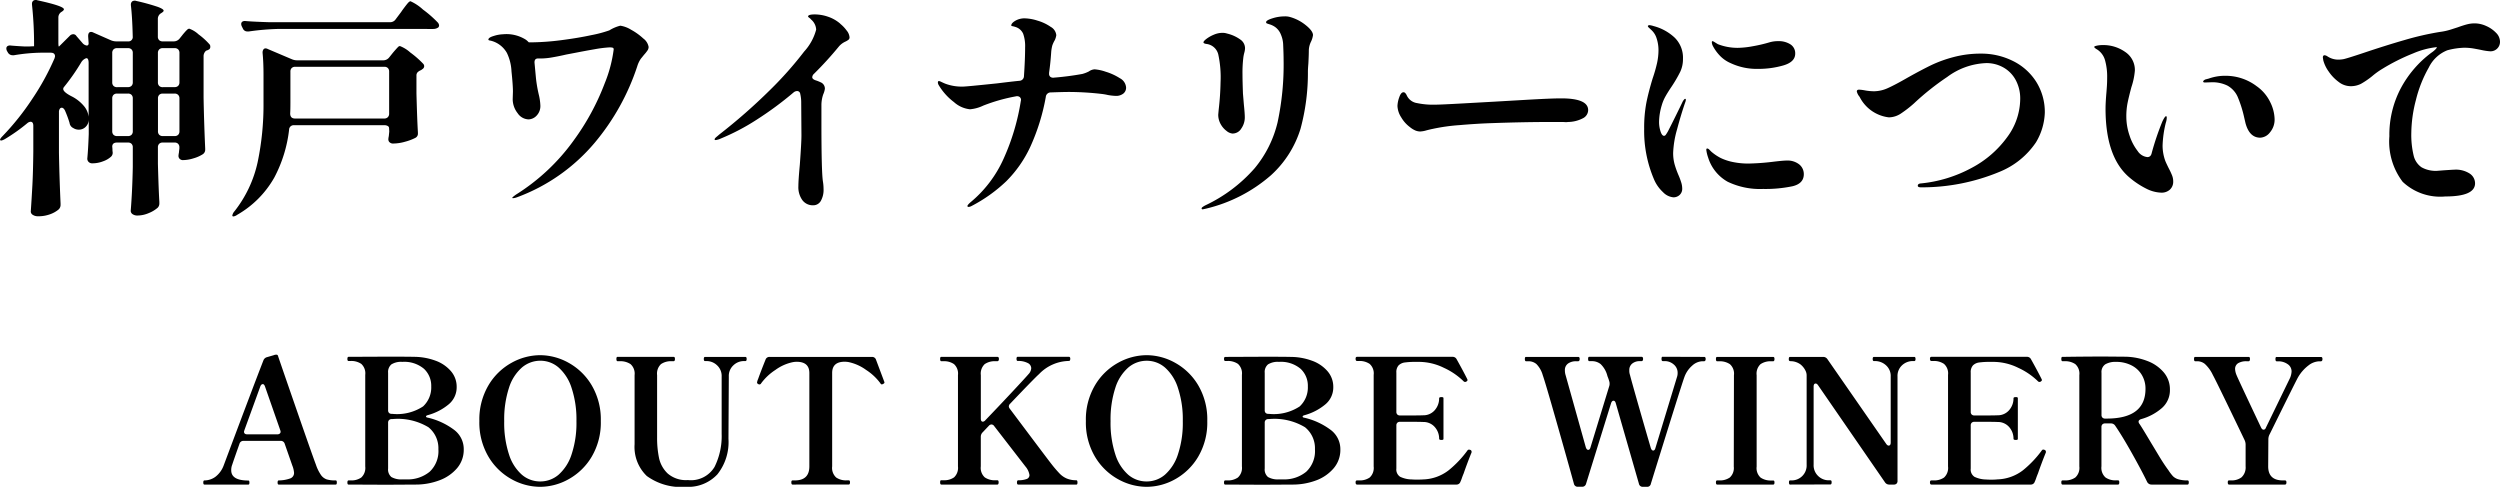
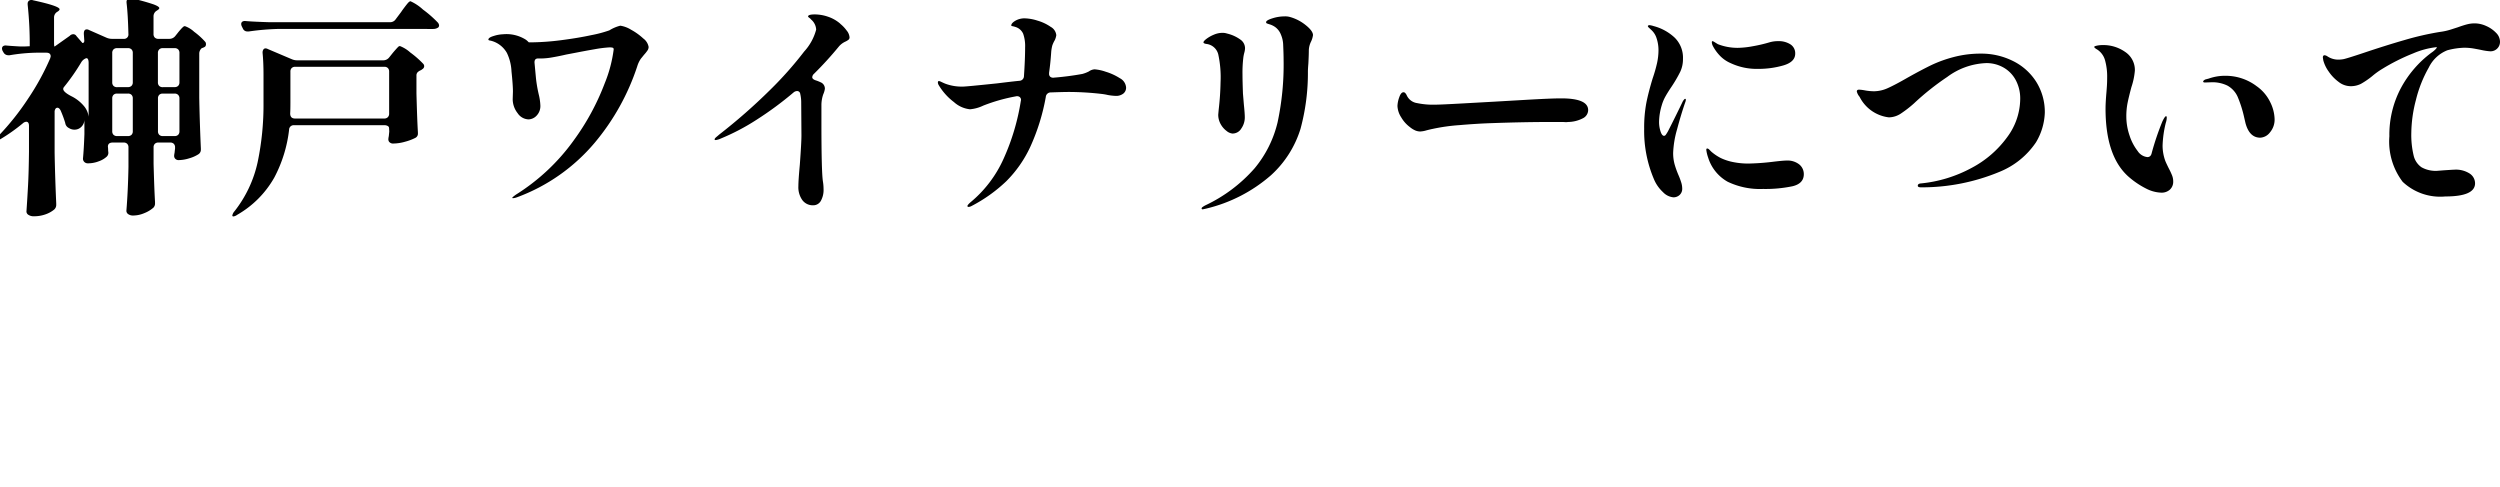
<svg xmlns="http://www.w3.org/2000/svg" width="173.2" height="33.727" viewBox="0 0 173.2 33.727">
  <g id="グループ_50" data-name="グループ 50" transform="translate(-719.56 -36.429)">
-     <path id="パス_457" data-name="パス 457" d="M-82.608-11.088a.336.336,0,0,1,.24-.112.251.251,0,0,1,.224.128l.416.48a.482.482,0,0,0,.3.176q.128,0,.128-.16l-.032-.464v-.032q0-.288.208-.288a.377.377,0,0,1,.16.048l1.2.528a.957.957,0,0,0,.4.08h.784a.3.3,0,0,0,.336-.336q-.032-1.36-.128-2.16v-.032a.28.28,0,0,1,.1-.248.326.326,0,0,1,.28-.024,14.743,14.743,0,0,1,1.48.408q.408.152.408.264,0,.064-.128.144l-.048.032a.451.451,0,0,0-.224.4v1.216a.335.335,0,0,0,.088.248.335.335,0,0,0,.248.088h.752a.516.516,0,0,0,.416-.192l.192-.24q.048-.064.16-.192a2.255,2.255,0,0,1,.184-.192.212.212,0,0,1,.136-.064,1.863,1.863,0,0,1,.64.392,4.807,4.807,0,0,1,.752.68.217.217,0,0,1,.064.16.23.23,0,0,1-.064.192.765.765,0,0,1-.224.1.507.507,0,0,0-.176.352V-6.8q.032,1.744.112,3.52v.064a.372.372,0,0,1-.176.336,2.413,2.413,0,0,1-.64.28,2.493,2.493,0,0,1-.7.12.312.312,0,0,1-.288-.128.309.309,0,0,1-.048-.16,1.348,1.348,0,0,1,.032-.224q0-.032.032-.288v-.08a.335.335,0,0,0-.088-.248.335.335,0,0,0-.248-.088h-.816a.335.335,0,0,0-.248.088.335.335,0,0,0-.088.248v1.136q.048,1.776.1,2.64v.1a.411.411,0,0,1-.112.3,2.12,2.12,0,0,1-.624.376,1.981,1.981,0,0,1-.768.168.569.569,0,0,1-.36-.1.281.281,0,0,1-.12-.224q.112-1.376.144-3.04V-3.36a.335.335,0,0,0-.088-.248.335.335,0,0,0-.248-.088h-.752q-.336,0-.336.288a1.963,1.963,0,0,1,.016.272l.016.144a.37.37,0,0,1-.112.272,1.588,1.588,0,0,1-.544.32,2.047,2.047,0,0,1-.752.144.341.341,0,0,1-.264-.1.321.321,0,0,1-.088-.224q.064-.672.1-1.7V-5.28a.712.712,0,0,1-.216.5.659.659,0,0,1-.472.192.7.7,0,0,1-.384-.112.451.451,0,0,1-.256-.352,7.463,7.463,0,0,0-.32-.864q-.1-.192-.224-.192a.163.163,0,0,0-.136.08.386.386,0,0,0-.056.224v2.816q.032,1.744.112,3.52v.08a.428.428,0,0,1-.144.336,1.933,1.933,0,0,1-.592.328,2.339,2.339,0,0,1-.816.136.643.643,0,0,1-.376-.1.274.274,0,0,1-.136-.224q.064-.944.112-1.832t.064-2.328V-4.848q0-.288-.192-.288a.4.4,0,0,0-.224.1,12.215,12.215,0,0,1-1.552,1.1q-.256.144-.32.08l-.016-.032q0-.08.192-.272a17.836,17.836,0,0,0,2.04-2.56,17.336,17.336,0,0,0,1.544-2.816l.032-.128q0-.256-.3-.256h-.72a12.25,12.25,0,0,0-1.824.176h-.08a.373.373,0,0,1-.352-.208l-.048-.08a.4.4,0,0,1-.048-.176.191.191,0,0,1,.08-.168.322.322,0,0,1,.224-.04q.336.032.944.064h.336l.336-.016a25.688,25.688,0,0,0-.144-2.88v-.064a.253.253,0,0,1,.1-.216.306.306,0,0,1,.272-.024q1.84.4,1.84.624,0,.064-.112.144l-.048.032a.451.451,0,0,0-.224.4v1.664q0,.336.032.336h.016Zm4.032,3.552a.335.335,0,0,0,.248-.088.335.335,0,0,0,.088-.248V-9.9a.335.335,0,0,0-.088-.248.335.335,0,0,0-.248-.088h-.752a.335.335,0,0,0-.248.088.335.335,0,0,0-.088.248v2.032a.335.335,0,0,0,.088.248.335.335,0,0,0,.248.088Zm3.232,0a.335.335,0,0,0,.248-.088.335.335,0,0,0,.088-.248V-9.9a.335.335,0,0,0-.088-.248.335.335,0,0,0-.248-.088h-.816a.335.335,0,0,0-.248.088A.335.335,0,0,0-76.5-9.9v2.032a.335.335,0,0,0,.088.248.335.335,0,0,0,.248.088ZM-81.3-9.2q0-.368-.176-.336a.659.659,0,0,0-.32.256,14.457,14.457,0,0,1-1.216,1.744.213.213,0,0,0-.048.128q0,.208.56.5a2.682,2.682,0,0,1,.872.68,1.41,1.41,0,0,1,.328.744Zm1.968,2.112A.335.335,0,0,0-79.576-7a.335.335,0,0,0-.088.248V-4.48a.335.335,0,0,0,.088.248.335.335,0,0,0,.248.088h.752a.335.335,0,0,0,.248-.088.335.335,0,0,0,.088-.248V-6.752A.335.335,0,0,0-78.328-7a.335.335,0,0,0-.248-.088Zm3.168,0A.335.335,0,0,0-76.408-7a.335.335,0,0,0-.088.248V-4.48a.335.335,0,0,0,.088.248.335.335,0,0,0,.248.088h.816a.335.335,0,0,0,.248-.088.335.335,0,0,0,.088-.248V-6.752A.335.335,0,0,0-75.1-7a.335.335,0,0,0-.248-.088Zm8.08-4.48a17.235,17.235,0,0,0-2.112.176h-.1a.329.329,0,0,1-.32-.208l-.064-.128a.4.4,0,0,1-.048-.176.191.191,0,0,1,.08-.168.322.322,0,0,1,.224-.04q.576.048,1.664.08h8.336a.46.46,0,0,0,.4-.208l.384-.512q.064-.1.224-.312t.256-.32q.1-.1.16-.1a3.221,3.221,0,0,1,.864.576A7.677,7.677,0,0,1-57.1-12a.352.352,0,0,1,.08.192.2.2,0,0,1-.064.144.62.62,0,0,1-.352.1Zm7.6,6.88a.172.172,0,0,0-.088-.152.462.462,0,0,0-.248-.056h-6.24a.317.317,0,0,0-.352.32A9.364,9.364,0,0,1-68.44-1.264a6.862,6.862,0,0,1-2.568,2.576.583.583,0,0,1-.256.112q-.08,0-.08-.064a.583.583,0,0,1,.144-.288,8.368,8.368,0,0,0,1.608-3.4,19.379,19.379,0,0,0,.408-4.136v-1.9q0-.9-.064-1.536v-.032a.355.355,0,0,1,.056-.208.176.176,0,0,1,.152-.08.377.377,0,0,1,.16.048l1.648.7a.957.957,0,0,0,.4.08H-60.9a.516.516,0,0,0,.416-.192l.24-.3q.064-.08.184-.216t.192-.208a.2.2,0,0,1,.136-.072,2.313,2.313,0,0,1,.72.448,6.489,6.489,0,0,1,.88.768.245.245,0,0,1,.08.176.239.239,0,0,1-.128.208.251.251,0,0,1-.064.048L-58.3-8.7a.634.634,0,0,0-.216.144.323.323,0,0,0-.072.224V-7.1q.048,1.84.1,2.688v.064a.325.325,0,0,1-.192.336,3.539,3.539,0,0,1-.712.264,3,3,0,0,1-.776.12.349.349,0,0,1-.32-.128.309.309,0,0,1-.048-.16,1.348,1.348,0,0,1,.032-.224l.032-.32Zm-6.5-4.256a.335.335,0,0,0-.248.088.335.335,0,0,0-.088.248v2.144q0,.5-.016.752,0,.352.336.352h6.176a.335.335,0,0,0,.248-.088A.335.335,0,0,0-60.48-5.7V-8.608a.335.335,0,0,0-.088-.248.335.335,0,0,0-.248-.088Zm22.512-2.848a1.974,1.974,0,0,1,.752.28,4.193,4.193,0,0,1,.848.608.926.926,0,0,1,.368.584.441.441,0,0,1-.08.248,2.664,2.664,0,0,1-.24.3q-.192.24-.208.256a1.855,1.855,0,0,0-.256.528A16.028,16.028,0,0,1-46.24-3.68,12.85,12.85,0,0,1-51.632.1,1.018,1.018,0,0,1-51.9.16q-.048,0-.048-.032t.24-.208a14.206,14.206,0,0,0,4.024-3.776,16.742,16.742,0,0,0,2.136-3.936,9.328,9.328,0,0,0,.624-2.352q0-.1-.064-.12a.793.793,0,0,0-.24-.024,8.536,8.536,0,0,0-1.016.128q-.648.112-1.3.24l-.672.128q-.48.112-.944.192a4.685,4.685,0,0,1-.768.08h-.24q-.256,0-.24.3l.1,1.072a9.506,9.506,0,0,0,.192,1.12,3.735,3.735,0,0,1,.112.752.956.956,0,0,1-.264.72.791.791,0,0,1-.552.256.944.944,0,0,1-.76-.432A1.573,1.573,0,0,1-51.92-6.7l.016-.528q0-.448-.1-1.4A3.272,3.272,0,0,0-52.32-9.9a1.772,1.772,0,0,0-.992-.816,1.263,1.263,0,0,0-.192-.048q-.1-.016-.1-.064,0-.144.384-.256a2.342,2.342,0,0,1,.624-.112,2.507,2.507,0,0,1,1.6.384q.1.08.144.128t.064.048h.016a17.33,17.33,0,0,0,2.216-.152q1.176-.152,2.1-.352a8.417,8.417,0,0,0,1.232-.328A2.641,2.641,0,0,1-44.464-11.792Zm15.248-.128a2.441,2.441,0,0,1,.44.464.84.84,0,0,1,.2.464.211.211,0,0,1-.064.168,1.137,1.137,0,0,1-.224.136,1.3,1.3,0,0,0-.448.336A24.524,24.524,0,0,1-31.04-8.464a.358.358,0,0,0-.128.24q0,.128.208.208a2.771,2.771,0,0,1,.368.144.472.472,0,0,1,.3.448,1.388,1.388,0,0,1-.112.384,2.282,2.282,0,0,0-.128.736v1.2q0,3.376.1,4.08a3.316,3.316,0,0,1,.048.544,1.549,1.549,0,0,1-.192.832.6.6,0,0,1-.528.3A.9.9,0,0,1-31.848.3a1.529,1.529,0,0,1-.28-.976q0-.4.1-1.488.112-1.536.112-2.016l-.016-2.24A2.655,2.655,0,0,0-32-7.072a.218.218,0,0,0-.224-.192.408.408,0,0,0-.24.1A23.635,23.635,0,0,1-35.016-5.28a15.165,15.165,0,0,1-2.5,1.312,1.1,1.1,0,0,1-.336.1q-.08,0-.08-.048,0-.064.136-.176t.168-.144a39.219,39.219,0,0,0,3.536-3.1A25.189,25.189,0,0,0-31.728-10a3.62,3.62,0,0,0,.832-1.52.976.976,0,0,0-.352-.7.557.557,0,0,0-.128-.12q-.08-.056-.08-.088,0-.144.464-.144a2.857,2.857,0,0,1,.92.16A2.516,2.516,0,0,1-29.216-11.92ZM-11.6-8.768a3.082,3.082,0,0,1,.768.168,3.9,3.9,0,0,1,.976.448.786.786,0,0,1,.432.648.516.516,0,0,1-.192.416.8.8,0,0,1-.528.16,3.837,3.837,0,0,1-.56-.064q-.128-.032-.352-.064a20.2,20.2,0,0,0-2.3-.144q-.416,0-1.28.032a.342.342,0,0,0-.352.32,14.438,14.438,0,0,1-1.08,3.464,8.294,8.294,0,0,1-1.664,2.376A10.439,10.439,0,0,1-20.128.7a.5.5,0,0,1-.208.064q-.08,0-.08-.064t.192-.24a8.315,8.315,0,0,0,2.312-3.032A15.521,15.521,0,0,0-16.72-6.56l.016-.08a.253.253,0,0,0-.1-.216.31.31,0,0,0-.256-.04,12.054,12.054,0,0,0-2.256.64A2.657,2.657,0,0,1-20.24-6a1.965,1.965,0,0,1-1.112-.5A4.113,4.113,0,0,1-22.4-7.664a.4.4,0,0,1-.064-.192q0-.1.08-.1a.634.634,0,0,1,.168.064q.136.064.248.112a3.244,3.244,0,0,0,1.248.208q.224,0,2.368-.224.9-.112,1.52-.176A.328.328,0,0,0-16.5-8.3q.08-1.168.08-1.984a2.59,2.59,0,0,0-.136-.952.857.857,0,0,0-.552-.472,1.344,1.344,0,0,0-.184-.048q-.088-.016-.088-.048,0-.16.28-.328a1.266,1.266,0,0,1,.664-.168,3.152,3.152,0,0,1,.88.16,3.142,3.142,0,0,1,.912.432.741.741,0,0,1,.384.576,1.287,1.287,0,0,1-.1.336,2.031,2.031,0,0,0-.176.376,2.667,2.667,0,0,0-.08.5q-.048.72-.144,1.392v.064a.263.263,0,0,0,.088.216.328.328,0,0,0,.248.056,19.672,19.672,0,0,0,1.968-.256A2.256,2.256,0,0,0-12-8.624.764.764,0,0,1-11.6-8.768Zm7.488,9.7q-.08,0-.08-.064,0-.048.072-.1t.184-.112A10.471,10.471,0,0,0-.52-1.912,7.8,7.8,0,0,0,1.072-5.1a19.106,19.106,0,0,0,.416-4.32q0-.4-.032-1.1a1.939,1.939,0,0,0-.152-.648A1.167,1.167,0,0,0,.9-11.7a1.351,1.351,0,0,0-.352-.176q-.16-.048-.216-.072a.088.088,0,0,1-.056-.088q0-.128.432-.264a2.767,2.767,0,0,1,.832-.136,1.288,1.288,0,0,1,.352.032,3.013,3.013,0,0,1,1.12.568q.512.408.512.7a1.5,1.5,0,0,1-.128.432,1.5,1.5,0,0,0-.16.592q0,.336-.032.944-.032.384-.032.56a14.827,14.827,0,0,1-.512,3.96A7.209,7.209,0,0,1,.616-1.432,10.532,10.532,0,0,1-3.872.88Zm2.08-5.248A.759.759,0,0,1-2.464-4.5a1.479,1.479,0,0,1-.408-.472,1.321,1.321,0,0,1-.168-.664l.032-.352A18.887,18.887,0,0,0-2.88-7.872a7.421,7.421,0,0,0-.16-1.936.957.957,0,0,0-.832-.72q-.192-.032-.192-.112t.208-.24a2.3,2.3,0,0,1,.512-.288,1.52,1.52,0,0,1,.592-.128,1.008,1.008,0,0,1,.32.048,2.6,2.6,0,0,1,.976.456.736.736,0,0,1,.272.552,1.272,1.272,0,0,1-.048.312,2.811,2.811,0,0,0-.064.3A8.823,8.823,0,0,0-1.36-8.416q0,.432.032,1.328l.064.768q.064.608.064.88a1.335,1.335,0,0,1-.24.768A.7.7,0,0,1-2.032-4.32Zm13.008-.144a.959.959,0,0,1-.344-.064,1.581,1.581,0,0,1-.392-.24,2.251,2.251,0,0,1-.6-.672,1.557,1.557,0,0,1-.264-.8,1.948,1.948,0,0,1,.12-.584q.12-.36.3-.36a.168.168,0,0,1,.12.056.581.581,0,0,1,.1.152.935.935,0,0,0,.72.544A5.373,5.373,0,0,0,12-6.32q.352,0,1.792-.08l2.3-.128L18.3-6.656q1.728-.1,2.416-.1,1.872,0,1.872.816a.643.643,0,0,1-.376.568A2.273,2.273,0,0,1,21.2-5.12a1,1,0,0,1-.224.008q-.128-.008-.272-.008h-.656q-1.9,0-4.144.08-.992.032-2.216.136a13.135,13.135,0,0,0-1.88.264q-.16.032-.424.1A1.679,1.679,0,0,1,10.976-4.464ZM28.5.1a1.127,1.127,0,0,1-.728-.36,2.562,2.562,0,0,1-.616-.872,8.53,8.53,0,0,1-.688-3.52,9.293,9.293,0,0,1,.152-1.8q.152-.76.44-1.7a9.73,9.73,0,0,0,.3-1.048,4.229,4.229,0,0,0,.1-.9,2.587,2.587,0,0,0-.128-.808,1.3,1.3,0,0,0-.4-.616q-.048-.048-.128-.12t-.08-.12q0-.032.04-.048a.235.235,0,0,1,.088-.016,1.582,1.582,0,0,1,.272.064,3.386,3.386,0,0,1,1.448.792,1.94,1.94,0,0,1,.584,1.48,2.044,2.044,0,0,1-.192.9,9.334,9.334,0,0,1-.576.992q-.272.4-.44.7a2.876,2.876,0,0,0-.264.632A4.219,4.219,0,0,0,27.5-5.152a2.139,2.139,0,0,0,.1.68q.1.312.248.312a.172.172,0,0,0,.128-.088,2.317,2.317,0,0,0,.144-.232q.256-.5.552-1.1t.456-.936a.753.753,0,0,1,.1-.152q.048-.056.08-.056.048,0,.048.064a.613.613,0,0,1-.048.192q-.288.832-.56,1.856a6.743,6.743,0,0,0-.272,1.632,2.955,2.955,0,0,0,.1.792,6.462,6.462,0,0,0,.288.792,4.673,4.673,0,0,1,.168.456,1.441,1.441,0,0,1,.072.424.575.575,0,0,1-.176.448A.619.619,0,0,1,28.5.1Zm5.872-8.9a4.252,4.252,0,0,1-1.92-.4,2.271,2.271,0,0,1-.768-.544,2.983,2.983,0,0,1-.464-.656.62.62,0,0,1-.064-.24q0-.08.048-.08a.5.5,0,0,1,.16.08l.208.128a3.751,3.751,0,0,0,1.376.256,6.221,6.221,0,0,0,1.048-.112,10.066,10.066,0,0,0,1.16-.272,2.091,2.091,0,0,1,.592-.08,1.489,1.489,0,0,1,.856.224.729.729,0,0,1,.328.64q0,.576-.816.816A6.153,6.153,0,0,1,34.368-8.8ZM34.7-.48a5.185,5.185,0,0,1-2.448-.5A2.9,2.9,0,0,1,30.9-2.656a2.553,2.553,0,0,1-.128-.528q0-.1.064-.1a.241.241,0,0,1,.152.088l.136.136a3.283,3.283,0,0,0,.656.44,3.651,3.651,0,0,0,.864.28,5.241,5.241,0,0,0,1.056.1,16.347,16.347,0,0,0,1.728-.128q.672-.08.9-.08a1.31,1.31,0,0,1,.888.272.857.857,0,0,1,.312.672q0,.656-.8.84A9.208,9.208,0,0,1,34.7-.48ZM45.648-.592q-.224,0-.224-.112,0-.144.224-.16a9.271,9.271,0,0,0,3.5-1.072,7.169,7.169,0,0,0,2.472-2.136,4.492,4.492,0,0,0,.9-2.616,2.692,2.692,0,0,0-.328-1.368,2.184,2.184,0,0,0-.864-.856A2.381,2.381,0,0,0,50.176-9.2a4.813,4.813,0,0,0-2.712.96A18.026,18.026,0,0,0,45.152-6.4a7.909,7.909,0,0,1-.864.672,1.548,1.548,0,0,1-.864.288,2.609,2.609,0,0,1-2.032-1.424.9.9,0,0,1-.192-.368q0-.128.16-.128a3.1,3.1,0,0,1,.432.056,3.532,3.532,0,0,0,.608.056,2.366,2.366,0,0,0,.976-.232q.512-.232,1.344-.712.944-.528,1.616-.856A8.739,8.739,0,0,1,47.9-9.616a7.268,7.268,0,0,1,1.888-.24,4.889,4.889,0,0,1,2.232.512A3.984,3.984,0,0,1,53.632-7.9a3.94,3.94,0,0,1,.592,2.152,4.268,4.268,0,0,1-.608,2.032A5.543,5.543,0,0,1,51.1-1.672,14,14,0,0,1,45.648-.592Zm16.64.368A2.444,2.444,0,0,1,61.256-.5a5.8,5.8,0,0,1-1.224-.824q-1.6-1.408-1.6-4.72,0-.416.064-1.152.016-.192.032-.44t.016-.568A4.193,4.193,0,0,0,58.4-9.384a1.3,1.3,0,0,0-.528-.744q-.224-.128-.224-.192,0-.048.184-.088a1.842,1.842,0,0,1,.392-.04,2.618,2.618,0,0,1,1.576.48,1.5,1.5,0,0,1,.664,1.28,4.825,4.825,0,0,1-.24,1.152q-.176.656-.264,1.088a4.734,4.734,0,0,0-.088.944A4.061,4.061,0,0,0,60.1-4.168a3.5,3.5,0,0,0,.56,1.064.912.912,0,0,0,.672.416q.24,0,.3-.288a18.5,18.5,0,0,1,.736-2.176q.176-.368.256-.368.048,0,.048.1a1.121,1.121,0,0,1-.064.352,7.422,7.422,0,0,0-.224,1.584,3.115,3.115,0,0,0,.192,1.072q.08.192.24.512a4.577,4.577,0,0,1,.232.5,1.13,1.13,0,0,1,.072.4.74.74,0,0,1-.232.568A.845.845,0,0,1,62.288-.224Zm6.864-3.808q-.752,0-1.024-1.008l-.1-.432a8.212,8.212,0,0,0-.44-1.384,1.643,1.643,0,0,0-.728-.792,2.374,2.374,0,0,0-1.072-.224l-.464.016q-.128,0-.128-.064a.065.065,0,0,1,.016-.048A.339.339,0,0,1,65.4-8.08l.184-.048a3.361,3.361,0,0,1,1.184-.192A3.555,3.555,0,0,1,68.9-7.6a2.88,2.88,0,0,1,.944,1.112,2.782,2.782,0,0,1,.3,1.16,1.363,1.363,0,0,1-.32.928A.9.9,0,0,1,69.152-4.032ZM84-11.952a1.954,1.954,0,0,1,.808.184,2.12,2.12,0,0,1,.68.472.878.878,0,0,1,.272.608.651.651,0,0,1-.192.48.651.651,0,0,1-.48.192,4.076,4.076,0,0,1-.656-.1q-.24-.048-.536-.1a3.845,3.845,0,0,0-.616-.048,5,5,0,0,0-1.168.176,2.423,2.423,0,0,0-1.288,1.2,8.653,8.653,0,0,0-.888,2.24,9.308,9.308,0,0,0-.32,2.256,6.16,6.16,0,0,0,.16,1.592,1.361,1.361,0,0,0,.544.816,2,2,0,0,0,1.088.248l.4-.032q.72-.048.8-.048a1.755,1.755,0,0,1,1.056.272.811.811,0,0,1,.368.672q0,.912-2.064.912A3.788,3.788,0,0,1,79.016-.976a4.607,4.607,0,0,1-.92-3.152,6.889,6.889,0,0,1,.8-3.344A7.433,7.433,0,0,1,81.008-9.92a1.693,1.693,0,0,0,.312-.264q.1-.12.04-.12a5.632,5.632,0,0,0-1.616.432,13.921,13.921,0,0,0-2.112,1.056,5.384,5.384,0,0,0-.736.528,5.581,5.581,0,0,1-.76.52,1.548,1.548,0,0,1-.744.168,1.36,1.36,0,0,1-.816-.3,2.948,2.948,0,0,1-.688-.72,2.39,2.39,0,0,1-.368-.76q-.032-.192-.032-.224a.161.161,0,0,1,.032-.1.1.1,0,0,1,.08-.04.428.428,0,0,1,.208.08,1.353,1.353,0,0,0,.768.224,2.078,2.078,0,0,0,.336-.032q.24-.048,1.344-.416,1.568-.528,2.9-.912a20.133,20.133,0,0,1,2.448-.56,4.214,4.214,0,0,0,.76-.168l.472-.152q.4-.144.656-.208A2.1,2.1,0,0,1,84-11.952Z" transform="translate(807 50)" />
-     <path id="パス_456" data-name="パス 456" d="M-64.176-.288q.072,0,.072.144T-64.176,0h-3.948a.067.067,0,0,1-.066-.036.251.251,0,0,1-.018-.108q0-.144.084-.144a2.374,2.374,0,0,0,.792-.138.4.4,0,0,0,.264-.39,1.676,1.676,0,0,0-.12-.5l-.528-1.512a.281.281,0,0,0-.288-.2H-70.56a.281.281,0,0,0-.288.2q-.42,1.188-.5,1.44a1,1,0,0,0-.072.4q0,.708,1.188.708.072,0,.072.144T-70.236,0h-3.036a.067.067,0,0,1-.066-.036.251.251,0,0,1-.018-.108q0-.144.084-.144a1.292,1.292,0,0,0,.75-.246,1.752,1.752,0,0,0,.582-.8Q-69.924-6.72-69.192-8.6a.363.363,0,0,1,.252-.228l.456-.132A.489.489,0,0,1-68.316-9a.139.139,0,0,1,.1.024.182.182,0,0,1,.048.1q.372,1.092,1.386,4.014t1.23,3.486a2.847,2.847,0,0,0,.354.72.822.822,0,0,0,.4.3A2.14,2.14,0,0,0-64.176-.288Zm-6.36-3.384q0,.192.228.192h2.076a.262.262,0,0,0,.168-.048A.16.16,0,0,0-68-3.66a.381.381,0,0,0-.024-.108l-1.056-3.024q-.06-.168-.156-.168a.138.138,0,0,0-.1.048.3.3,0,0,0-.072.12l-1.1,3.024ZM-63.288,0a.067.067,0,0,1-.066-.036.251.251,0,0,1-.018-.108q0-.144.084-.144h.144a1.2,1.2,0,0,0,.732-.2.9.9,0,0,0,.276-.768V-7.6a.885.885,0,0,0-.276-.762,1.23,1.23,0,0,0-.732-.2h-.144a.067.067,0,0,1-.066-.036.251.251,0,0,1-.018-.108q0-.144.084-.144l2.676-.012q1.356,0,1.872.012a4.327,4.327,0,0,1,1.464.264,2.546,2.546,0,0,1,1.074.726,1.647,1.647,0,0,1,.4,1.1,1.525,1.525,0,0,1-.552,1.2,3.829,3.829,0,0,1-1.428.744q-.144.036-.144.1t.144.084a4.867,4.867,0,0,1,1.77.816,1.668,1.668,0,0,1,.7,1.38,1.957,1.957,0,0,1-.462,1.3A2.932,2.932,0,0,1-57-.294,4.627,4.627,0,0,1-58.668,0L-60.66.012Zm2.736-5.148a.251.251,0,0,0,.066.186A.252.252,0,0,0-60.3-4.9h.024a3.269,3.269,0,0,0,2.148-.516A1.794,1.794,0,0,0-57.564-6.8a1.607,1.607,0,0,0-.5-1.218A2.112,2.112,0,0,0-59.568-8.5a1.268,1.268,0,0,0-.756.174.687.687,0,0,0-.228.582ZM-59.3-.36a2.388,2.388,0,0,0,1.626-.528,1.958,1.958,0,0,0,.606-1.56,1.865,1.865,0,0,0-.69-1.524,4.112,4.112,0,0,0-2.514-.564H-60.3a.252.252,0,0,0-.186.066.251.251,0,0,0-.066.186v3.168a.682.682,0,0,0,.228.594,1.37,1.37,0,0,0,.768.162Zm9.288.516A4.1,4.1,0,0,1-52-.372a4.242,4.242,0,0,1-1.6-1.56,4.654,4.654,0,0,1-.63-2.472,4.654,4.654,0,0,1,.63-2.472A4.242,4.242,0,0,1-52-8.436a4.1,4.1,0,0,1,1.98-.528,4.071,4.071,0,0,1,1.974.528,4.255,4.255,0,0,1,1.6,1.56,4.654,4.654,0,0,1,.63,2.472,4.654,4.654,0,0,1-.63,2.472,4.255,4.255,0,0,1-1.6,1.56A4.071,4.071,0,0,1-50.016.156Zm0-.372a1.94,1.94,0,0,0,1.272-.468,3.164,3.164,0,0,0,.9-1.41,6.882,6.882,0,0,0,.336-2.3,6.935,6.935,0,0,0-.336-2.3,3.163,3.163,0,0,0-.9-1.416A1.924,1.924,0,0,0-50-8.58a1.963,1.963,0,0,0-1.278.468,3.1,3.1,0,0,0-.9,1.41,7.04,7.04,0,0,0-.33,2.31,7,7,0,0,0,.33,2.3,3.123,3.123,0,0,0,.894,1.41A1.94,1.94,0,0,0-50.016-.216Zm10.1.372a4.042,4.042,0,0,1-2.718-.75,2.788,2.788,0,0,1-.846-2.2V-7.584a.875.875,0,0,0-.282-.762,1.258,1.258,0,0,0-.738-.2h-.156q-.084,0-.084-.156t.084-.144h3.888q.084,0,.084.144t-.084.156h-.144a1.224,1.224,0,0,0-.738.2.9.9,0,0,0-.27.762v4.32a6.876,6.876,0,0,0,.132,1.416,2.08,2.08,0,0,0,.6,1.08,1.938,1.938,0,0,0,1.4.456,1.907,1.907,0,0,0,1.848-.912,4.79,4.79,0,0,0,.492-2.292v-3.96a1,1,0,0,0-.324-.792,1.044,1.044,0,0,0-.708-.288h-.12q-.084,0-.084-.144t.084-.144h2.8q.084,0,.084.144t-.084.144h-.12a1.044,1.044,0,0,0-.708.288,1,1,0,0,0-.324.792l-.024,4.308a3.583,3.583,0,0,1-.768,2.46A2.754,2.754,0,0,1-39.912.156ZM-32.532,0q-.084,0-.084-.156,0-.132.084-.132h.156q1.008,0,1.008-.972V-7.728q0-.78-.888-.78a1.948,1.948,0,0,0-.24.024,3.119,3.119,0,0,0-1.23.546,3.768,3.768,0,0,0-.978.918.139.139,0,0,1-.12.084.193.193,0,0,1-.084-.024q-.084-.048-.084-.108a.853.853,0,0,1,.072-.24q.192-.54.516-1.344a.28.28,0,0,1,.288-.192h7.08a.281.281,0,0,1,.288.2l.5,1.332.072.192.012.048q0,.06-.108.108a.184.184,0,0,1-.072.024q-.06,0-.108-.084a3.739,3.739,0,0,0-.984-.918,3.173,3.173,0,0,0-1.224-.546,1.956,1.956,0,0,0-.252-.024q-.876,0-.876.78V-1.26a.9.9,0,0,0,.276.768,1.2,1.2,0,0,0,.732.2h.144q.084,0,.084.132,0,.156-.084.156Zm19.656-.3q.084,0,.084.156T-12.876,0H-16.9q-.084,0-.084-.144T-16.9-.3a1.556,1.556,0,0,0,.582-.084.285.285,0,0,0,.2-.276,1.184,1.184,0,0,0-.276-.588l-2.172-2.808a.233.233,0,0,0-.18-.108.252.252,0,0,0-.18.084l-.432.456a.427.427,0,0,0-.132.312V-1.26a.885.885,0,0,0,.276.762,1.23,1.23,0,0,0,.732.2h.144q.084,0,.084.144T-18.336,0h-3.888q-.084,0-.084-.156t.084-.144h.156a1.176,1.176,0,0,0,.726-.2.9.9,0,0,0,.27-.756V-7.584a.885.885,0,0,0-.276-.762,1.207,1.207,0,0,0-.72-.2h-.156q-.084,0-.084-.156t.084-.144h3.888q.1,0,.1.144t-.1.156h-.144a1.224,1.224,0,0,0-.738.2.9.9,0,0,0-.27.762v3.012q0,.216.144.216a.263.263,0,0,0,.168-.1q.924-.96,1.86-1.962t1.14-1.242a.645.645,0,0,0,.18-.4.412.412,0,0,0-.252-.366,1.43,1.43,0,0,0-.684-.138q-.084,0-.084-.156,0-.132.084-.132h3.54q.1,0,.1.132,0,.156-.1.156a2.929,2.929,0,0,0-2.064.912q-.324.288-1.992,2.04a.277.277,0,0,0-.1.192.274.274,0,0,0,.06.156l.612.816q1.98,2.64,2.28,3.024a8.6,8.6,0,0,0,.582.678,1.516,1.516,0,0,0,.474.324A1.67,1.67,0,0,0-12.876-.3ZM-8,.156a4.1,4.1,0,0,1-1.98-.528,4.242,4.242,0,0,1-1.6-1.56,4.654,4.654,0,0,1-.63-2.472,4.654,4.654,0,0,1,.63-2.472,4.242,4.242,0,0,1,1.6-1.56A4.1,4.1,0,0,1-8-8.964a4.071,4.071,0,0,1,1.974.528,4.255,4.255,0,0,1,1.6,1.56A4.654,4.654,0,0,1-3.8-4.4a4.654,4.654,0,0,1-.63,2.472,4.255,4.255,0,0,1-1.6,1.56A4.071,4.071,0,0,1-8,.156Zm0-.372A1.94,1.94,0,0,0-6.732-.684a3.164,3.164,0,0,0,.9-1.41,6.882,6.882,0,0,0,.336-2.3,6.935,6.935,0,0,0-.336-2.3,3.163,3.163,0,0,0-.9-1.416,1.924,1.924,0,0,0-1.26-.468,1.963,1.963,0,0,0-1.278.468,3.1,3.1,0,0,0-.9,1.41,7.04,7.04,0,0,0-.33,2.31,7,7,0,0,0,.33,2.3,3.123,3.123,0,0,0,.894,1.41A1.94,1.94,0,0,0-8-.216ZM-2.556,0a.067.067,0,0,1-.066-.036A.251.251,0,0,1-2.64-.144q0-.144.084-.144h.144a1.2,1.2,0,0,0,.732-.2A.9.9,0,0,0-1.4-1.26V-7.6a.885.885,0,0,0-.276-.762,1.23,1.23,0,0,0-.732-.2h-.144a.067.067,0,0,1-.066-.036A.251.251,0,0,1-2.64-8.7q0-.144.084-.144L.12-8.856q1.356,0,1.872.012a4.327,4.327,0,0,1,1.464.264,2.546,2.546,0,0,1,1.074.726,1.647,1.647,0,0,1,.4,1.1,1.525,1.525,0,0,1-.552,1.2,3.829,3.829,0,0,1-1.428.744q-.144.036-.144.1t.144.084a4.867,4.867,0,0,1,1.77.816,1.668,1.668,0,0,1,.7,1.38,1.957,1.957,0,0,1-.462,1.3,2.932,2.932,0,0,1-1.23.846A4.627,4.627,0,0,1,2.064,0L.072.012ZM.18-5.148a.252.252,0,0,0,.066.186A.252.252,0,0,0,.432-4.9H.456A3.269,3.269,0,0,0,2.6-5.412,1.794,1.794,0,0,0,3.168-6.8a1.607,1.607,0,0,0-.5-1.218A2.112,2.112,0,0,0,1.164-8.5a1.268,1.268,0,0,0-.756.174A.687.687,0,0,0,.18-7.74ZM1.428-.36A2.388,2.388,0,0,0,3.054-.888a1.958,1.958,0,0,0,.606-1.56,1.865,1.865,0,0,0-.69-1.524A4.112,4.112,0,0,0,.456-4.536H.432a.252.252,0,0,0-.186.066.252.252,0,0,0-.066.186v3.168a.682.682,0,0,0,.228.594,1.37,1.37,0,0,0,.768.162Zm13-2.04a.132.132,0,0,1,.084.132.213.213,0,0,1-.024.1.659.659,0,0,0-.036.084q-.264.66-.492,1.32-.072.168-.12.312t-.1.252a.281.281,0,0,1-.288.2H6.576q-.1,0-.1-.156,0-.132.1-.132H6.72a1.2,1.2,0,0,0,.732-.2.9.9,0,0,0,.276-.768V-7.6a.875.875,0,0,0-.282-.762,1.236,1.236,0,0,0-.726-.2H6.576q-.1,0-.1-.156,0-.132.1-.132h6.6a.306.306,0,0,1,.3.168q.444.792.744,1.392l.012.048q0,.048-.084.108a.193.193,0,0,1-.084.024.149.149,0,0,1-.108-.048,4.8,4.8,0,0,0-1.362-.93A3.931,3.931,0,0,0,10.872-8.5h-.228a5.274,5.274,0,0,0-.762.042.745.745,0,0,0-.426.2.691.691,0,0,0-.156.5V-5.04a.252.252,0,0,0,.066.186.252.252,0,0,0,.186.066h.72q.66,0,.888-.012a1.029,1.029,0,0,0,.81-.366,1.232,1.232,0,0,0,.294-.81q0-.084.156-.084a.246.246,0,0,1,.114.018.071.071,0,0,1,.03.066v2.8a.071.071,0,0,1-.03.066.246.246,0,0,1-.114.018q-.156,0-.156-.084a1.209,1.209,0,0,0-.294-.8,1.037,1.037,0,0,0-.81-.36q-.228-.012-.888-.012h-.72a.252.252,0,0,0-.186.066A.252.252,0,0,0,9.3-4.1v2.988a.6.6,0,0,0,.258.57,1.927,1.927,0,0,0,.81.186q.12.012.372.012t.408-.012a3.035,3.035,0,0,0,1.77-.63,7.264,7.264,0,0,0,1.314-1.386.114.114,0,0,1,.1-.048A.213.213,0,0,1,14.424-2.4Zm16.2-6.444q.1,0,.1.144t-.1.156H30.5a1.1,1.1,0,0,0-.7.3,1.894,1.894,0,0,0-.552.816q-.2.54-2.316,7.368a.254.254,0,0,1-.276.216h-.276a.264.264,0,0,1-.276-.216L24.5-5.64q-.048-.168-.156-.168t-.168.168L22.44-.048a.273.273,0,0,1-.276.2h-.288A.264.264,0,0,1,21.6-.06q-.432-1.572-1.212-4.314t-.948-3.21A1.777,1.777,0,0,0,19-8.352a.852.852,0,0,0-.558-.192h-.156q-.084,0-.084-.156t.084-.144H21.9q.1,0,.1.144t-.1.156h-.144a.947.947,0,0,0-.558.156.547.547,0,0,0-.222.48,1.1,1.1,0,0,0,.048.324l1.4,5q.06.18.168.18t.156-.168l1.3-4.248a.467.467,0,0,0,.024-.168.467.467,0,0,0-.024-.168,2.636,2.636,0,0,0-.09-.27.942.942,0,0,1-.054-.162,1.705,1.705,0,0,0-.456-.762.96.96,0,0,0-.612-.2h-.168q-.084,0-.084-.156t.084-.144h3.624q.1,0,.1.144t-.1.156h-.144a.791.791,0,0,0-.5.162.562.562,0,0,0-.21.474.893.893,0,0,0,.048.324q.192.744,1.212,4.272l.228.78q.06.18.168.18t.156-.18l1.488-4.9a.837.837,0,0,0,.048-.288.74.74,0,0,0-.276-.6.938.938,0,0,0-.612-.228h-.144q-.084,0-.084-.156t.084-.144ZM31.524,0q-.084,0-.084-.156,0-.132.084-.132h.144a1.2,1.2,0,0,0,.732-.2.887.887,0,0,0,.276-.756l.012-6.336a.875.875,0,0,0-.282-.762,1.258,1.258,0,0,0-.738-.2h-.144q-.084,0-.084-.156t.084-.144h3.888q.084,0,.084.144t-.084.156h-.144a1.224,1.224,0,0,0-.738.2.9.9,0,0,0-.27.762v6.336a.885.885,0,0,0,.276.762,1.23,1.23,0,0,0,.732.2h.144q.084,0,.084.132Q35.5,0,35.412,0Zm5.052,0Q36.5,0,36.5-.156q0-.132.072-.132h.12a1.037,1.037,0,0,0,.714-.288,1.029,1.029,0,0,0,.318-.8V-7.548a.717.717,0,0,0-.06-.3,1.263,1.263,0,0,0-.378-.486,1.225,1.225,0,0,0-.558-.21q-.036,0-.12-.006A.119.119,0,0,1,36.5-8.6a.25.25,0,0,1-.012-.1q0-.144.084-.144h2.292a.345.345,0,0,1,.3.156L43.236-2.82q.084.12.168.12.144,0,.144-.216v-4.56a.987.987,0,0,0-.324-.786,1.125,1.125,0,0,0-.72-.294h-.12q-.084,0-.084-.144t.084-.144h2.8q.084,0,.084.144t-.084.144h-.144a1.079,1.079,0,0,0-.708.294,1,1,0,0,0-.312.786V-.252a.251.251,0,0,1-.066.186A.252.252,0,0,1,43.764,0h-.312a.345.345,0,0,1-.3-.156L38.52-6.876Q38.436-7,38.352-7q-.144,0-.144.216v5.4a1.02,1.02,0,0,0,.324.8,1.044,1.044,0,0,0,.708.288h.132q.084,0,.084.132,0,.156-.084.156Zm17.64-2.4a.132.132,0,0,1,.084.132.213.213,0,0,1-.024.1.658.658,0,0,0-.036.084q-.264.66-.492,1.32-.072.168-.12.312t-.1.252a.281.281,0,0,1-.288.2H46.368q-.1,0-.1-.156,0-.132.1-.132h.144a1.2,1.2,0,0,0,.732-.2.9.9,0,0,0,.276-.768V-7.6a.875.875,0,0,0-.282-.762,1.235,1.235,0,0,0-.726-.2h-.144q-.1,0-.1-.156,0-.132.1-.132h6.6a.306.306,0,0,1,.3.168q.444.792.744,1.392l.012.048q0,.048-.084.108a.193.193,0,0,1-.084.024.149.149,0,0,1-.108-.048,4.8,4.8,0,0,0-1.362-.93A3.931,3.931,0,0,0,50.664-8.5h-.228a5.274,5.274,0,0,0-.762.042.745.745,0,0,0-.426.2.691.691,0,0,0-.156.5V-5.04a.251.251,0,0,0,.066.186.252.252,0,0,0,.186.066h.72q.66,0,.888-.012a1.029,1.029,0,0,0,.81-.366,1.232,1.232,0,0,0,.294-.81q0-.084.156-.084a.246.246,0,0,1,.114.018.071.071,0,0,1,.03.066v2.8a.071.071,0,0,1-.03.066.246.246,0,0,1-.114.018q-.156,0-.156-.084a1.209,1.209,0,0,0-.294-.8,1.037,1.037,0,0,0-.81-.36q-.228-.012-.888-.012h-.72a.252.252,0,0,0-.186.066.251.251,0,0,0-.066.186v2.988a.6.6,0,0,0,.258.57,1.927,1.927,0,0,0,.81.186q.12.012.372.012T50.94-.36a3.035,3.035,0,0,0,1.77-.63,7.264,7.264,0,0,0,1.314-1.386.114.114,0,0,1,.1-.048A.213.213,0,0,1,54.216-2.4Zm9.9,2.112q.084,0,.084.132Q64.2,0,64.116,0h-2.5a.334.334,0,0,1-.3-.18q-.384-.792-1.05-1.98T59.1-4.08a.345.345,0,0,0-.3-.156h-.4a.252.252,0,0,0-.186.066.251.251,0,0,0-.066.186V-1.26a.893.893,0,0,0,.282.768,1.209,1.209,0,0,0,.726.2H59.3q.084,0,.084.132Q59.388,0,59.3,0H55.452q-.084,0-.084-.156,0-.132.084-.132h.156a1.209,1.209,0,0,0,.726-.2.893.893,0,0,0,.282-.768V-7.584a.875.875,0,0,0-.282-.762,1.235,1.235,0,0,0-.726-.2h-.156q-.084,0-.084-.156t.084-.144q1.536-.024,2.94-.024l1.44.012a4.447,4.447,0,0,1,1.506.3,2.743,2.743,0,0,1,1.128.786,1.805,1.805,0,0,1,.426,1.194A1.64,1.64,0,0,1,62.334-5.3a3.69,3.69,0,0,1-1.446.768q-.168.06-.168.18a.264.264,0,0,0,.06.144q.168.24.816,1.332.132.216.51.846T62.784-1a3.264,3.264,0,0,0,.318.42.867.867,0,0,0,.36.21A2.155,2.155,0,0,0,64.116-.288ZM58.152-4.824a.251.251,0,0,0,.066.186.251.251,0,0,0,.186.066h.108q2.688,0,2.688-2.064a1.838,1.838,0,0,0-.252-.954,1.742,1.742,0,0,0-.714-.666A2.3,2.3,0,0,0,59.16-8.5a1.385,1.385,0,0,0-.744.168.642.642,0,0,0-.264.588ZM66.984,0Q66.9,0,66.9-.156q0-.132.084-.132h.144a1.157,1.157,0,0,0,.72-.21.932.932,0,0,0,.288-.762V-2.772a.739.739,0,0,0-.072-.312Q67.6-4.056,66.8-5.706t-.93-1.878a2.44,2.44,0,0,0-.558-.774.836.836,0,0,0-.51-.186h-.156q-.084,0-.084-.156t.084-.144h3.708q.084,0,.084.144t-.084.156H68.2a1.1,1.1,0,0,0-.576.132.456.456,0,0,0-.216.42,1.215,1.215,0,0,0,.1.408q.108.276,1.7,3.636.072.144.168.144.12,0,.168-.144L71.22-7.4a1.315,1.315,0,0,0,.1-.42.6.6,0,0,0-.288-.534,1.109,1.109,0,0,0-.612-.186h-.132q-.084,0-.084-.156t.084-.144h3.072q.1,0,.1.144t-.1.156h-.132a1.292,1.292,0,0,0-.732.282,2.772,2.772,0,0,0-.732.834q-.144.252-1.86,3.732l-.12.24a.739.739,0,0,0-.072.312L69.7-1.26q0,.972,1.02.972h.144q.1,0,.1.132,0,.156-.1.156Z" transform="translate(807 70)" />
+     <path id="パス_457" data-name="パス 457" d="M-82.608-11.088a.336.336,0,0,1,.24-.112.251.251,0,0,1,.224.128l.416.48q.128,0,.128-.16l-.032-.464v-.032q0-.288.208-.288a.377.377,0,0,1,.16.048l1.2.528a.957.957,0,0,0,.4.08h.784a.3.3,0,0,0,.336-.336q-.032-1.36-.128-2.16v-.032a.28.28,0,0,1,.1-.248.326.326,0,0,1,.28-.024,14.743,14.743,0,0,1,1.48.408q.408.152.408.264,0,.064-.128.144l-.048.032a.451.451,0,0,0-.224.4v1.216a.335.335,0,0,0,.088.248.335.335,0,0,0,.248.088h.752a.516.516,0,0,0,.416-.192l.192-.24q.048-.064.16-.192a2.255,2.255,0,0,1,.184-.192.212.212,0,0,1,.136-.064,1.863,1.863,0,0,1,.64.392,4.807,4.807,0,0,1,.752.68.217.217,0,0,1,.064.16.23.23,0,0,1-.064.192.765.765,0,0,1-.224.1.507.507,0,0,0-.176.352V-6.8q.032,1.744.112,3.52v.064a.372.372,0,0,1-.176.336,2.413,2.413,0,0,1-.64.28,2.493,2.493,0,0,1-.7.12.312.312,0,0,1-.288-.128.309.309,0,0,1-.048-.16,1.348,1.348,0,0,1,.032-.224q0-.032.032-.288v-.08a.335.335,0,0,0-.088-.248.335.335,0,0,0-.248-.088h-.816a.335.335,0,0,0-.248.088.335.335,0,0,0-.088.248v1.136q.048,1.776.1,2.64v.1a.411.411,0,0,1-.112.3,2.12,2.12,0,0,1-.624.376,1.981,1.981,0,0,1-.768.168.569.569,0,0,1-.36-.1.281.281,0,0,1-.12-.224q.112-1.376.144-3.04V-3.36a.335.335,0,0,0-.088-.248.335.335,0,0,0-.248-.088h-.752q-.336,0-.336.288a1.963,1.963,0,0,1,.016.272l.016.144a.37.37,0,0,1-.112.272,1.588,1.588,0,0,1-.544.32,2.047,2.047,0,0,1-.752.144.341.341,0,0,1-.264-.1.321.321,0,0,1-.088-.224q.064-.672.1-1.7V-5.28a.712.712,0,0,1-.216.5.659.659,0,0,1-.472.192.7.7,0,0,1-.384-.112.451.451,0,0,1-.256-.352,7.463,7.463,0,0,0-.32-.864q-.1-.192-.224-.192a.163.163,0,0,0-.136.08.386.386,0,0,0-.056.224v2.816q.032,1.744.112,3.52v.08a.428.428,0,0,1-.144.336,1.933,1.933,0,0,1-.592.328,2.339,2.339,0,0,1-.816.136.643.643,0,0,1-.376-.1.274.274,0,0,1-.136-.224q.064-.944.112-1.832t.064-2.328V-4.848q0-.288-.192-.288a.4.4,0,0,0-.224.1,12.215,12.215,0,0,1-1.552,1.1q-.256.144-.32.08l-.016-.032q0-.08.192-.272a17.836,17.836,0,0,0,2.04-2.56,17.336,17.336,0,0,0,1.544-2.816l.032-.128q0-.256-.3-.256h-.72a12.25,12.25,0,0,0-1.824.176h-.08a.373.373,0,0,1-.352-.208l-.048-.08a.4.4,0,0,1-.048-.176.191.191,0,0,1,.08-.168.322.322,0,0,1,.224-.04q.336.032.944.064h.336l.336-.016a25.688,25.688,0,0,0-.144-2.88v-.064a.253.253,0,0,1,.1-.216.306.306,0,0,1,.272-.024q1.84.4,1.84.624,0,.064-.112.144l-.048.032a.451.451,0,0,0-.224.4v1.664q0,.336.032.336h.016Zm4.032,3.552a.335.335,0,0,0,.248-.088.335.335,0,0,0,.088-.248V-9.9a.335.335,0,0,0-.088-.248.335.335,0,0,0-.248-.088h-.752a.335.335,0,0,0-.248.088.335.335,0,0,0-.088.248v2.032a.335.335,0,0,0,.088.248.335.335,0,0,0,.248.088Zm3.232,0a.335.335,0,0,0,.248-.088.335.335,0,0,0,.088-.248V-9.9a.335.335,0,0,0-.088-.248.335.335,0,0,0-.248-.088h-.816a.335.335,0,0,0-.248.088A.335.335,0,0,0-76.5-9.9v2.032a.335.335,0,0,0,.088.248.335.335,0,0,0,.248.088ZM-81.3-9.2q0-.368-.176-.336a.659.659,0,0,0-.32.256,14.457,14.457,0,0,1-1.216,1.744.213.213,0,0,0-.048.128q0,.208.56.5a2.682,2.682,0,0,1,.872.68,1.41,1.41,0,0,1,.328.744Zm1.968,2.112A.335.335,0,0,0-79.576-7a.335.335,0,0,0-.088.248V-4.48a.335.335,0,0,0,.088.248.335.335,0,0,0,.248.088h.752a.335.335,0,0,0,.248-.088.335.335,0,0,0,.088-.248V-6.752A.335.335,0,0,0-78.328-7a.335.335,0,0,0-.248-.088Zm3.168,0A.335.335,0,0,0-76.408-7a.335.335,0,0,0-.088.248V-4.48a.335.335,0,0,0,.088.248.335.335,0,0,0,.248.088h.816a.335.335,0,0,0,.248-.088.335.335,0,0,0,.088-.248V-6.752A.335.335,0,0,0-75.1-7a.335.335,0,0,0-.248-.088Zm8.08-4.48a17.235,17.235,0,0,0-2.112.176h-.1a.329.329,0,0,1-.32-.208l-.064-.128a.4.4,0,0,1-.048-.176.191.191,0,0,1,.08-.168.322.322,0,0,1,.224-.04q.576.048,1.664.08h8.336a.46.46,0,0,0,.4-.208l.384-.512q.064-.1.224-.312t.256-.32q.1-.1.16-.1a3.221,3.221,0,0,1,.864.576A7.677,7.677,0,0,1-57.1-12a.352.352,0,0,1,.08.192.2.2,0,0,1-.064.144.62.62,0,0,1-.352.1Zm7.6,6.88a.172.172,0,0,0-.088-.152.462.462,0,0,0-.248-.056h-6.24a.317.317,0,0,0-.352.32A9.364,9.364,0,0,1-68.44-1.264a6.862,6.862,0,0,1-2.568,2.576.583.583,0,0,1-.256.112q-.08,0-.08-.064a.583.583,0,0,1,.144-.288,8.368,8.368,0,0,0,1.608-3.4,19.379,19.379,0,0,0,.408-4.136v-1.9q0-.9-.064-1.536v-.032a.355.355,0,0,1,.056-.208.176.176,0,0,1,.152-.08.377.377,0,0,1,.16.048l1.648.7a.957.957,0,0,0,.4.08H-60.9a.516.516,0,0,0,.416-.192l.24-.3q.064-.08.184-.216t.192-.208a.2.2,0,0,1,.136-.072,2.313,2.313,0,0,1,.72.448,6.489,6.489,0,0,1,.88.768.245.245,0,0,1,.08.176.239.239,0,0,1-.128.208.251.251,0,0,1-.064.048L-58.3-8.7a.634.634,0,0,0-.216.144.323.323,0,0,0-.072.224V-7.1q.048,1.84.1,2.688v.064a.325.325,0,0,1-.192.336,3.539,3.539,0,0,1-.712.264,3,3,0,0,1-.776.12.349.349,0,0,1-.32-.128.309.309,0,0,1-.048-.16,1.348,1.348,0,0,1,.032-.224l.032-.32Zm-6.5-4.256a.335.335,0,0,0-.248.088.335.335,0,0,0-.088.248v2.144q0,.5-.016.752,0,.352.336.352h6.176a.335.335,0,0,0,.248-.088A.335.335,0,0,0-60.48-5.7V-8.608a.335.335,0,0,0-.088-.248.335.335,0,0,0-.248-.088Zm22.512-2.848a1.974,1.974,0,0,1,.752.28,4.193,4.193,0,0,1,.848.608.926.926,0,0,1,.368.584.441.441,0,0,1-.08.248,2.664,2.664,0,0,1-.24.3q-.192.24-.208.256a1.855,1.855,0,0,0-.256.528A16.028,16.028,0,0,1-46.24-3.68,12.85,12.85,0,0,1-51.632.1,1.018,1.018,0,0,1-51.9.16q-.048,0-.048-.032t.24-.208a14.206,14.206,0,0,0,4.024-3.776,16.742,16.742,0,0,0,2.136-3.936,9.328,9.328,0,0,0,.624-2.352q0-.1-.064-.12a.793.793,0,0,0-.24-.024,8.536,8.536,0,0,0-1.016.128q-.648.112-1.3.24l-.672.128q-.48.112-.944.192a4.685,4.685,0,0,1-.768.08h-.24q-.256,0-.24.3l.1,1.072a9.506,9.506,0,0,0,.192,1.12,3.735,3.735,0,0,1,.112.752.956.956,0,0,1-.264.72.791.791,0,0,1-.552.256.944.944,0,0,1-.76-.432A1.573,1.573,0,0,1-51.92-6.7l.016-.528q0-.448-.1-1.4A3.272,3.272,0,0,0-52.32-9.9a1.772,1.772,0,0,0-.992-.816,1.263,1.263,0,0,0-.192-.048q-.1-.016-.1-.064,0-.144.384-.256a2.342,2.342,0,0,1,.624-.112,2.507,2.507,0,0,1,1.6.384q.1.08.144.128t.064.048h.016a17.33,17.33,0,0,0,2.216-.152q1.176-.152,2.1-.352a8.417,8.417,0,0,0,1.232-.328A2.641,2.641,0,0,1-44.464-11.792Zm15.248-.128a2.441,2.441,0,0,1,.44.464.84.84,0,0,1,.2.464.211.211,0,0,1-.064.168,1.137,1.137,0,0,1-.224.136,1.3,1.3,0,0,0-.448.336A24.524,24.524,0,0,1-31.04-8.464a.358.358,0,0,0-.128.24q0,.128.208.208a2.771,2.771,0,0,1,.368.144.472.472,0,0,1,.3.448,1.388,1.388,0,0,1-.112.384,2.282,2.282,0,0,0-.128.736v1.2q0,3.376.1,4.08a3.316,3.316,0,0,1,.048.544,1.549,1.549,0,0,1-.192.832.6.6,0,0,1-.528.3A.9.9,0,0,1-31.848.3a1.529,1.529,0,0,1-.28-.976q0-.4.1-1.488.112-1.536.112-2.016l-.016-2.24A2.655,2.655,0,0,0-32-7.072a.218.218,0,0,0-.224-.192.408.408,0,0,0-.24.1A23.635,23.635,0,0,1-35.016-5.28a15.165,15.165,0,0,1-2.5,1.312,1.1,1.1,0,0,1-.336.1q-.08,0-.08-.048,0-.064.136-.176t.168-.144a39.219,39.219,0,0,0,3.536-3.1A25.189,25.189,0,0,0-31.728-10a3.62,3.62,0,0,0,.832-1.52.976.976,0,0,0-.352-.7.557.557,0,0,0-.128-.12q-.08-.056-.08-.088,0-.144.464-.144a2.857,2.857,0,0,1,.92.16A2.516,2.516,0,0,1-29.216-11.92ZM-11.6-8.768a3.082,3.082,0,0,1,.768.168,3.9,3.9,0,0,1,.976.448.786.786,0,0,1,.432.648.516.516,0,0,1-.192.416.8.8,0,0,1-.528.16,3.837,3.837,0,0,1-.56-.064q-.128-.032-.352-.064a20.2,20.2,0,0,0-2.3-.144q-.416,0-1.28.032a.342.342,0,0,0-.352.32,14.438,14.438,0,0,1-1.08,3.464,8.294,8.294,0,0,1-1.664,2.376A10.439,10.439,0,0,1-20.128.7a.5.5,0,0,1-.208.064q-.08,0-.08-.064t.192-.24a8.315,8.315,0,0,0,2.312-3.032A15.521,15.521,0,0,0-16.72-6.56l.016-.08a.253.253,0,0,0-.1-.216.31.31,0,0,0-.256-.04,12.054,12.054,0,0,0-2.256.64A2.657,2.657,0,0,1-20.24-6a1.965,1.965,0,0,1-1.112-.5A4.113,4.113,0,0,1-22.4-7.664a.4.4,0,0,1-.064-.192q0-.1.08-.1a.634.634,0,0,1,.168.064q.136.064.248.112a3.244,3.244,0,0,0,1.248.208q.224,0,2.368-.224.9-.112,1.52-.176A.328.328,0,0,0-16.5-8.3q.08-1.168.08-1.984a2.59,2.59,0,0,0-.136-.952.857.857,0,0,0-.552-.472,1.344,1.344,0,0,0-.184-.048q-.088-.016-.088-.048,0-.16.28-.328a1.266,1.266,0,0,1,.664-.168,3.152,3.152,0,0,1,.88.16,3.142,3.142,0,0,1,.912.432.741.741,0,0,1,.384.576,1.287,1.287,0,0,1-.1.336,2.031,2.031,0,0,0-.176.376,2.667,2.667,0,0,0-.08.5q-.048.72-.144,1.392v.064a.263.263,0,0,0,.088.216.328.328,0,0,0,.248.056,19.672,19.672,0,0,0,1.968-.256A2.256,2.256,0,0,0-12-8.624.764.764,0,0,1-11.6-8.768Zm7.488,9.7q-.08,0-.08-.064,0-.048.072-.1t.184-.112A10.471,10.471,0,0,0-.52-1.912,7.8,7.8,0,0,0,1.072-5.1a19.106,19.106,0,0,0,.416-4.32q0-.4-.032-1.1a1.939,1.939,0,0,0-.152-.648A1.167,1.167,0,0,0,.9-11.7a1.351,1.351,0,0,0-.352-.176q-.16-.048-.216-.072a.088.088,0,0,1-.056-.088q0-.128.432-.264a2.767,2.767,0,0,1,.832-.136,1.288,1.288,0,0,1,.352.032,3.013,3.013,0,0,1,1.12.568q.512.408.512.7a1.5,1.5,0,0,1-.128.432,1.5,1.5,0,0,0-.16.592q0,.336-.032.944-.032.384-.032.56a14.827,14.827,0,0,1-.512,3.96A7.209,7.209,0,0,1,.616-1.432,10.532,10.532,0,0,1-3.872.88Zm2.08-5.248A.759.759,0,0,1-2.464-4.5a1.479,1.479,0,0,1-.408-.472,1.321,1.321,0,0,1-.168-.664l.032-.352A18.887,18.887,0,0,0-2.88-7.872a7.421,7.421,0,0,0-.16-1.936.957.957,0,0,0-.832-.72q-.192-.032-.192-.112t.208-.24a2.3,2.3,0,0,1,.512-.288,1.52,1.52,0,0,1,.592-.128,1.008,1.008,0,0,1,.32.048,2.6,2.6,0,0,1,.976.456.736.736,0,0,1,.272.552,1.272,1.272,0,0,1-.048.312,2.811,2.811,0,0,0-.064.3A8.823,8.823,0,0,0-1.36-8.416q0,.432.032,1.328l.064.768q.064.608.064.88a1.335,1.335,0,0,1-.24.768A.7.7,0,0,1-2.032-4.32Zm13.008-.144a.959.959,0,0,1-.344-.064,1.581,1.581,0,0,1-.392-.24,2.251,2.251,0,0,1-.6-.672,1.557,1.557,0,0,1-.264-.8,1.948,1.948,0,0,1,.12-.584q.12-.36.3-.36a.168.168,0,0,1,.12.056.581.581,0,0,1,.1.152.935.935,0,0,0,.72.544A5.373,5.373,0,0,0,12-6.32q.352,0,1.792-.08l2.3-.128L18.3-6.656q1.728-.1,2.416-.1,1.872,0,1.872.816a.643.643,0,0,1-.376.568A2.273,2.273,0,0,1,21.2-5.12a1,1,0,0,1-.224.008q-.128-.008-.272-.008h-.656q-1.9,0-4.144.08-.992.032-2.216.136a13.135,13.135,0,0,0-1.88.264q-.16.032-.424.1A1.679,1.679,0,0,1,10.976-4.464ZM28.5.1a1.127,1.127,0,0,1-.728-.36,2.562,2.562,0,0,1-.616-.872,8.53,8.53,0,0,1-.688-3.52,9.293,9.293,0,0,1,.152-1.8q.152-.76.44-1.7a9.73,9.73,0,0,0,.3-1.048,4.229,4.229,0,0,0,.1-.9,2.587,2.587,0,0,0-.128-.808,1.3,1.3,0,0,0-.4-.616q-.048-.048-.128-.12t-.08-.12q0-.032.04-.048a.235.235,0,0,1,.088-.016,1.582,1.582,0,0,1,.272.064,3.386,3.386,0,0,1,1.448.792,1.94,1.94,0,0,1,.584,1.48,2.044,2.044,0,0,1-.192.9,9.334,9.334,0,0,1-.576.992q-.272.4-.44.7a2.876,2.876,0,0,0-.264.632A4.219,4.219,0,0,0,27.5-5.152a2.139,2.139,0,0,0,.1.68q.1.312.248.312a.172.172,0,0,0,.128-.088,2.317,2.317,0,0,0,.144-.232q.256-.5.552-1.1t.456-.936a.753.753,0,0,1,.1-.152q.048-.056.08-.056.048,0,.048.064a.613.613,0,0,1-.048.192q-.288.832-.56,1.856a6.743,6.743,0,0,0-.272,1.632,2.955,2.955,0,0,0,.1.792,6.462,6.462,0,0,0,.288.792,4.673,4.673,0,0,1,.168.456,1.441,1.441,0,0,1,.072.424.575.575,0,0,1-.176.448A.619.619,0,0,1,28.5.1Zm5.872-8.9a4.252,4.252,0,0,1-1.92-.4,2.271,2.271,0,0,1-.768-.544,2.983,2.983,0,0,1-.464-.656.62.62,0,0,1-.064-.24q0-.08.048-.08a.5.5,0,0,1,.16.08l.208.128a3.751,3.751,0,0,0,1.376.256,6.221,6.221,0,0,0,1.048-.112,10.066,10.066,0,0,0,1.16-.272,2.091,2.091,0,0,1,.592-.08,1.489,1.489,0,0,1,.856.224.729.729,0,0,1,.328.64q0,.576-.816.816A6.153,6.153,0,0,1,34.368-8.8ZM34.7-.48a5.185,5.185,0,0,1-2.448-.5A2.9,2.9,0,0,1,30.9-2.656a2.553,2.553,0,0,1-.128-.528q0-.1.064-.1a.241.241,0,0,1,.152.088l.136.136a3.283,3.283,0,0,0,.656.44,3.651,3.651,0,0,0,.864.28,5.241,5.241,0,0,0,1.056.1,16.347,16.347,0,0,0,1.728-.128q.672-.08.9-.08a1.31,1.31,0,0,1,.888.272.857.857,0,0,1,.312.672q0,.656-.8.84A9.208,9.208,0,0,1,34.7-.48ZM45.648-.592q-.224,0-.224-.112,0-.144.224-.16a9.271,9.271,0,0,0,3.5-1.072,7.169,7.169,0,0,0,2.472-2.136,4.492,4.492,0,0,0,.9-2.616,2.692,2.692,0,0,0-.328-1.368,2.184,2.184,0,0,0-.864-.856A2.381,2.381,0,0,0,50.176-9.2a4.813,4.813,0,0,0-2.712.96A18.026,18.026,0,0,0,45.152-6.4a7.909,7.909,0,0,1-.864.672,1.548,1.548,0,0,1-.864.288,2.609,2.609,0,0,1-2.032-1.424.9.9,0,0,1-.192-.368q0-.128.16-.128a3.1,3.1,0,0,1,.432.056,3.532,3.532,0,0,0,.608.056,2.366,2.366,0,0,0,.976-.232q.512-.232,1.344-.712.944-.528,1.616-.856A8.739,8.739,0,0,1,47.9-9.616a7.268,7.268,0,0,1,1.888-.24,4.889,4.889,0,0,1,2.232.512A3.984,3.984,0,0,1,53.632-7.9a3.94,3.94,0,0,1,.592,2.152,4.268,4.268,0,0,1-.608,2.032A5.543,5.543,0,0,1,51.1-1.672,14,14,0,0,1,45.648-.592Zm16.64.368A2.444,2.444,0,0,1,61.256-.5a5.8,5.8,0,0,1-1.224-.824q-1.6-1.408-1.6-4.72,0-.416.064-1.152.016-.192.032-.44t.016-.568A4.193,4.193,0,0,0,58.4-9.384a1.3,1.3,0,0,0-.528-.744q-.224-.128-.224-.192,0-.048.184-.088a1.842,1.842,0,0,1,.392-.04,2.618,2.618,0,0,1,1.576.48,1.5,1.5,0,0,1,.664,1.28,4.825,4.825,0,0,1-.24,1.152q-.176.656-.264,1.088a4.734,4.734,0,0,0-.088.944A4.061,4.061,0,0,0,60.1-4.168a3.5,3.5,0,0,0,.56,1.064.912.912,0,0,0,.672.416q.24,0,.3-.288a18.5,18.5,0,0,1,.736-2.176q.176-.368.256-.368.048,0,.048.1a1.121,1.121,0,0,1-.064.352,7.422,7.422,0,0,0-.224,1.584,3.115,3.115,0,0,0,.192,1.072q.08.192.24.512a4.577,4.577,0,0,1,.232.5,1.13,1.13,0,0,1,.072.4.74.74,0,0,1-.232.568A.845.845,0,0,1,62.288-.224Zm6.864-3.808q-.752,0-1.024-1.008l-.1-.432a8.212,8.212,0,0,0-.44-1.384,1.643,1.643,0,0,0-.728-.792,2.374,2.374,0,0,0-1.072-.224l-.464.016q-.128,0-.128-.064a.065.065,0,0,1,.016-.048A.339.339,0,0,1,65.4-8.08l.184-.048a3.361,3.361,0,0,1,1.184-.192A3.555,3.555,0,0,1,68.9-7.6a2.88,2.88,0,0,1,.944,1.112,2.782,2.782,0,0,1,.3,1.16,1.363,1.363,0,0,1-.32.928A.9.9,0,0,1,69.152-4.032ZM84-11.952a1.954,1.954,0,0,1,.808.184,2.12,2.12,0,0,1,.68.472.878.878,0,0,1,.272.608.651.651,0,0,1-.192.48.651.651,0,0,1-.48.192,4.076,4.076,0,0,1-.656-.1q-.24-.048-.536-.1a3.845,3.845,0,0,0-.616-.048,5,5,0,0,0-1.168.176,2.423,2.423,0,0,0-1.288,1.2,8.653,8.653,0,0,0-.888,2.24,9.308,9.308,0,0,0-.32,2.256,6.16,6.16,0,0,0,.16,1.592,1.361,1.361,0,0,0,.544.816,2,2,0,0,0,1.088.248l.4-.032q.72-.048.8-.048a1.755,1.755,0,0,1,1.056.272.811.811,0,0,1,.368.672q0,.912-2.064.912A3.788,3.788,0,0,1,79.016-.976a4.607,4.607,0,0,1-.92-3.152,6.889,6.889,0,0,1,.8-3.344A7.433,7.433,0,0,1,81.008-9.92a1.693,1.693,0,0,0,.312-.264q.1-.12.04-.12a5.632,5.632,0,0,0-1.616.432,13.921,13.921,0,0,0-2.112,1.056,5.384,5.384,0,0,0-.736.528,5.581,5.581,0,0,1-.76.52,1.548,1.548,0,0,1-.744.168,1.36,1.36,0,0,1-.816-.3,2.948,2.948,0,0,1-.688-.72,2.39,2.39,0,0,1-.368-.76q-.032-.192-.032-.224a.161.161,0,0,1,.032-.1.1.1,0,0,1,.08-.04.428.428,0,0,1,.208.08,1.353,1.353,0,0,0,.768.224,2.078,2.078,0,0,0,.336-.032q.24-.048,1.344-.416,1.568-.528,2.9-.912a20.133,20.133,0,0,1,2.448-.56,4.214,4.214,0,0,0,.76-.168l.472-.152q.4-.144.656-.208A2.1,2.1,0,0,1,84-11.952Z" transform="translate(807 50)" />
  </g>
</svg>